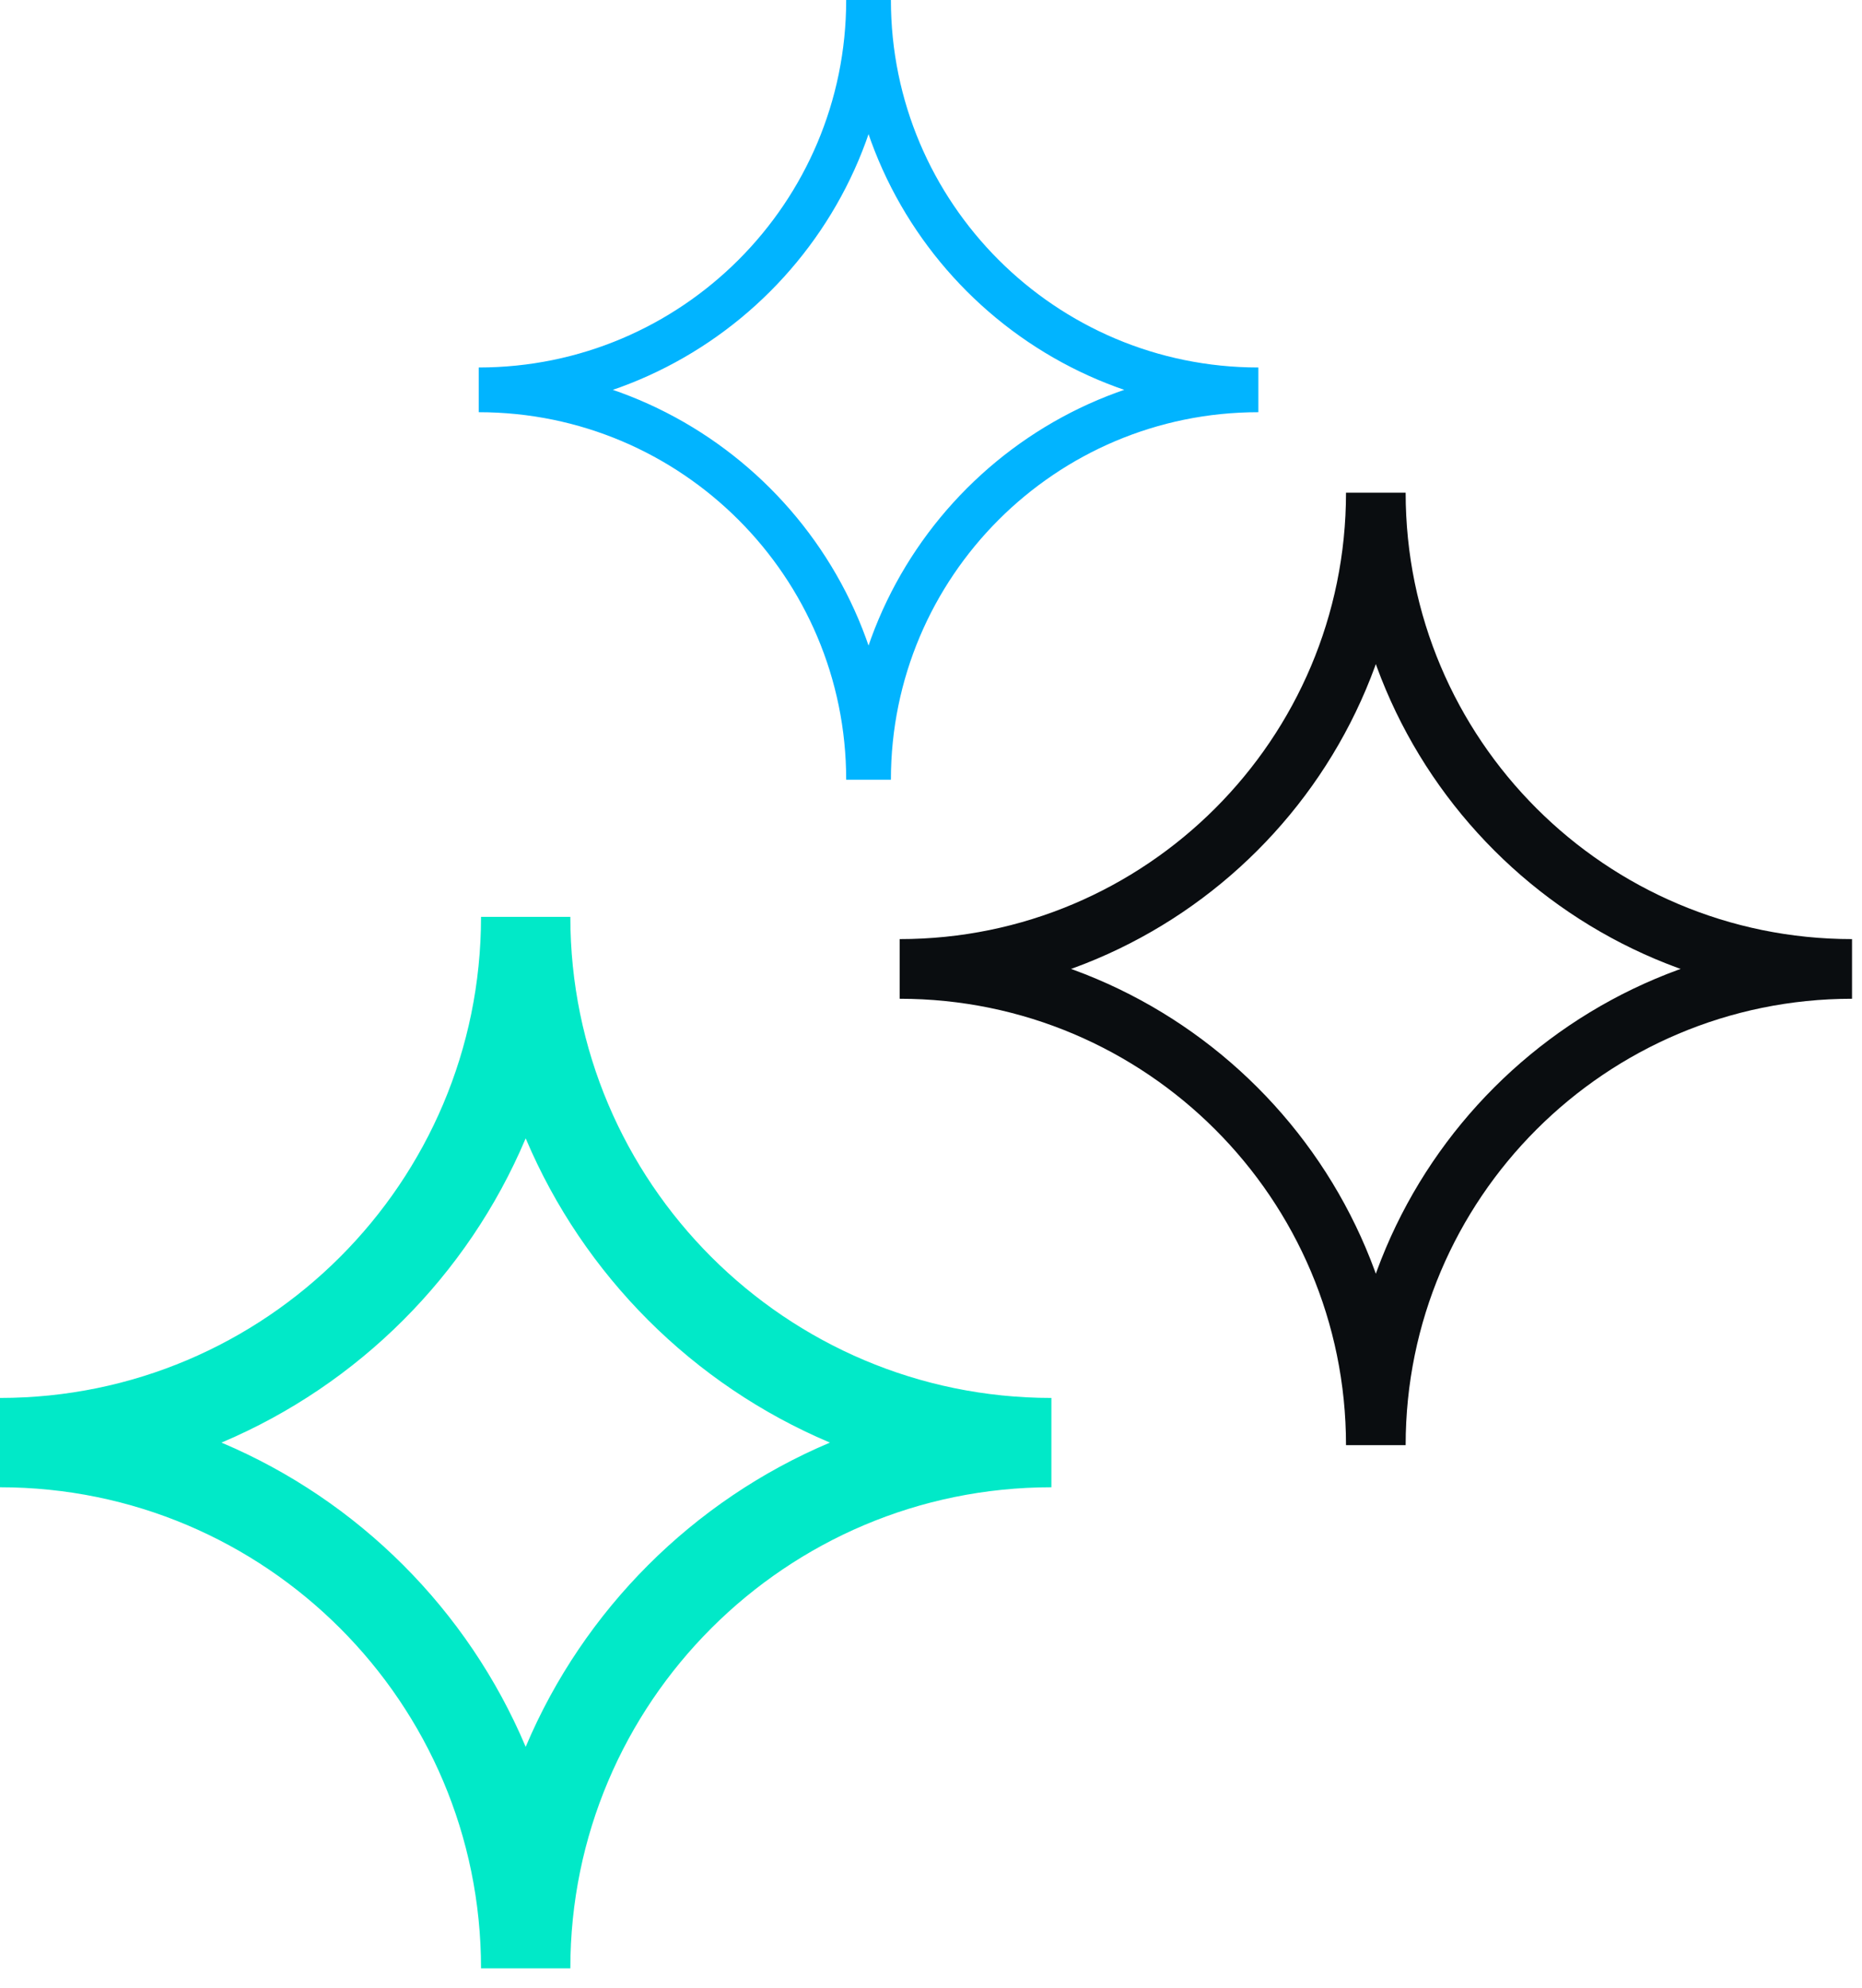
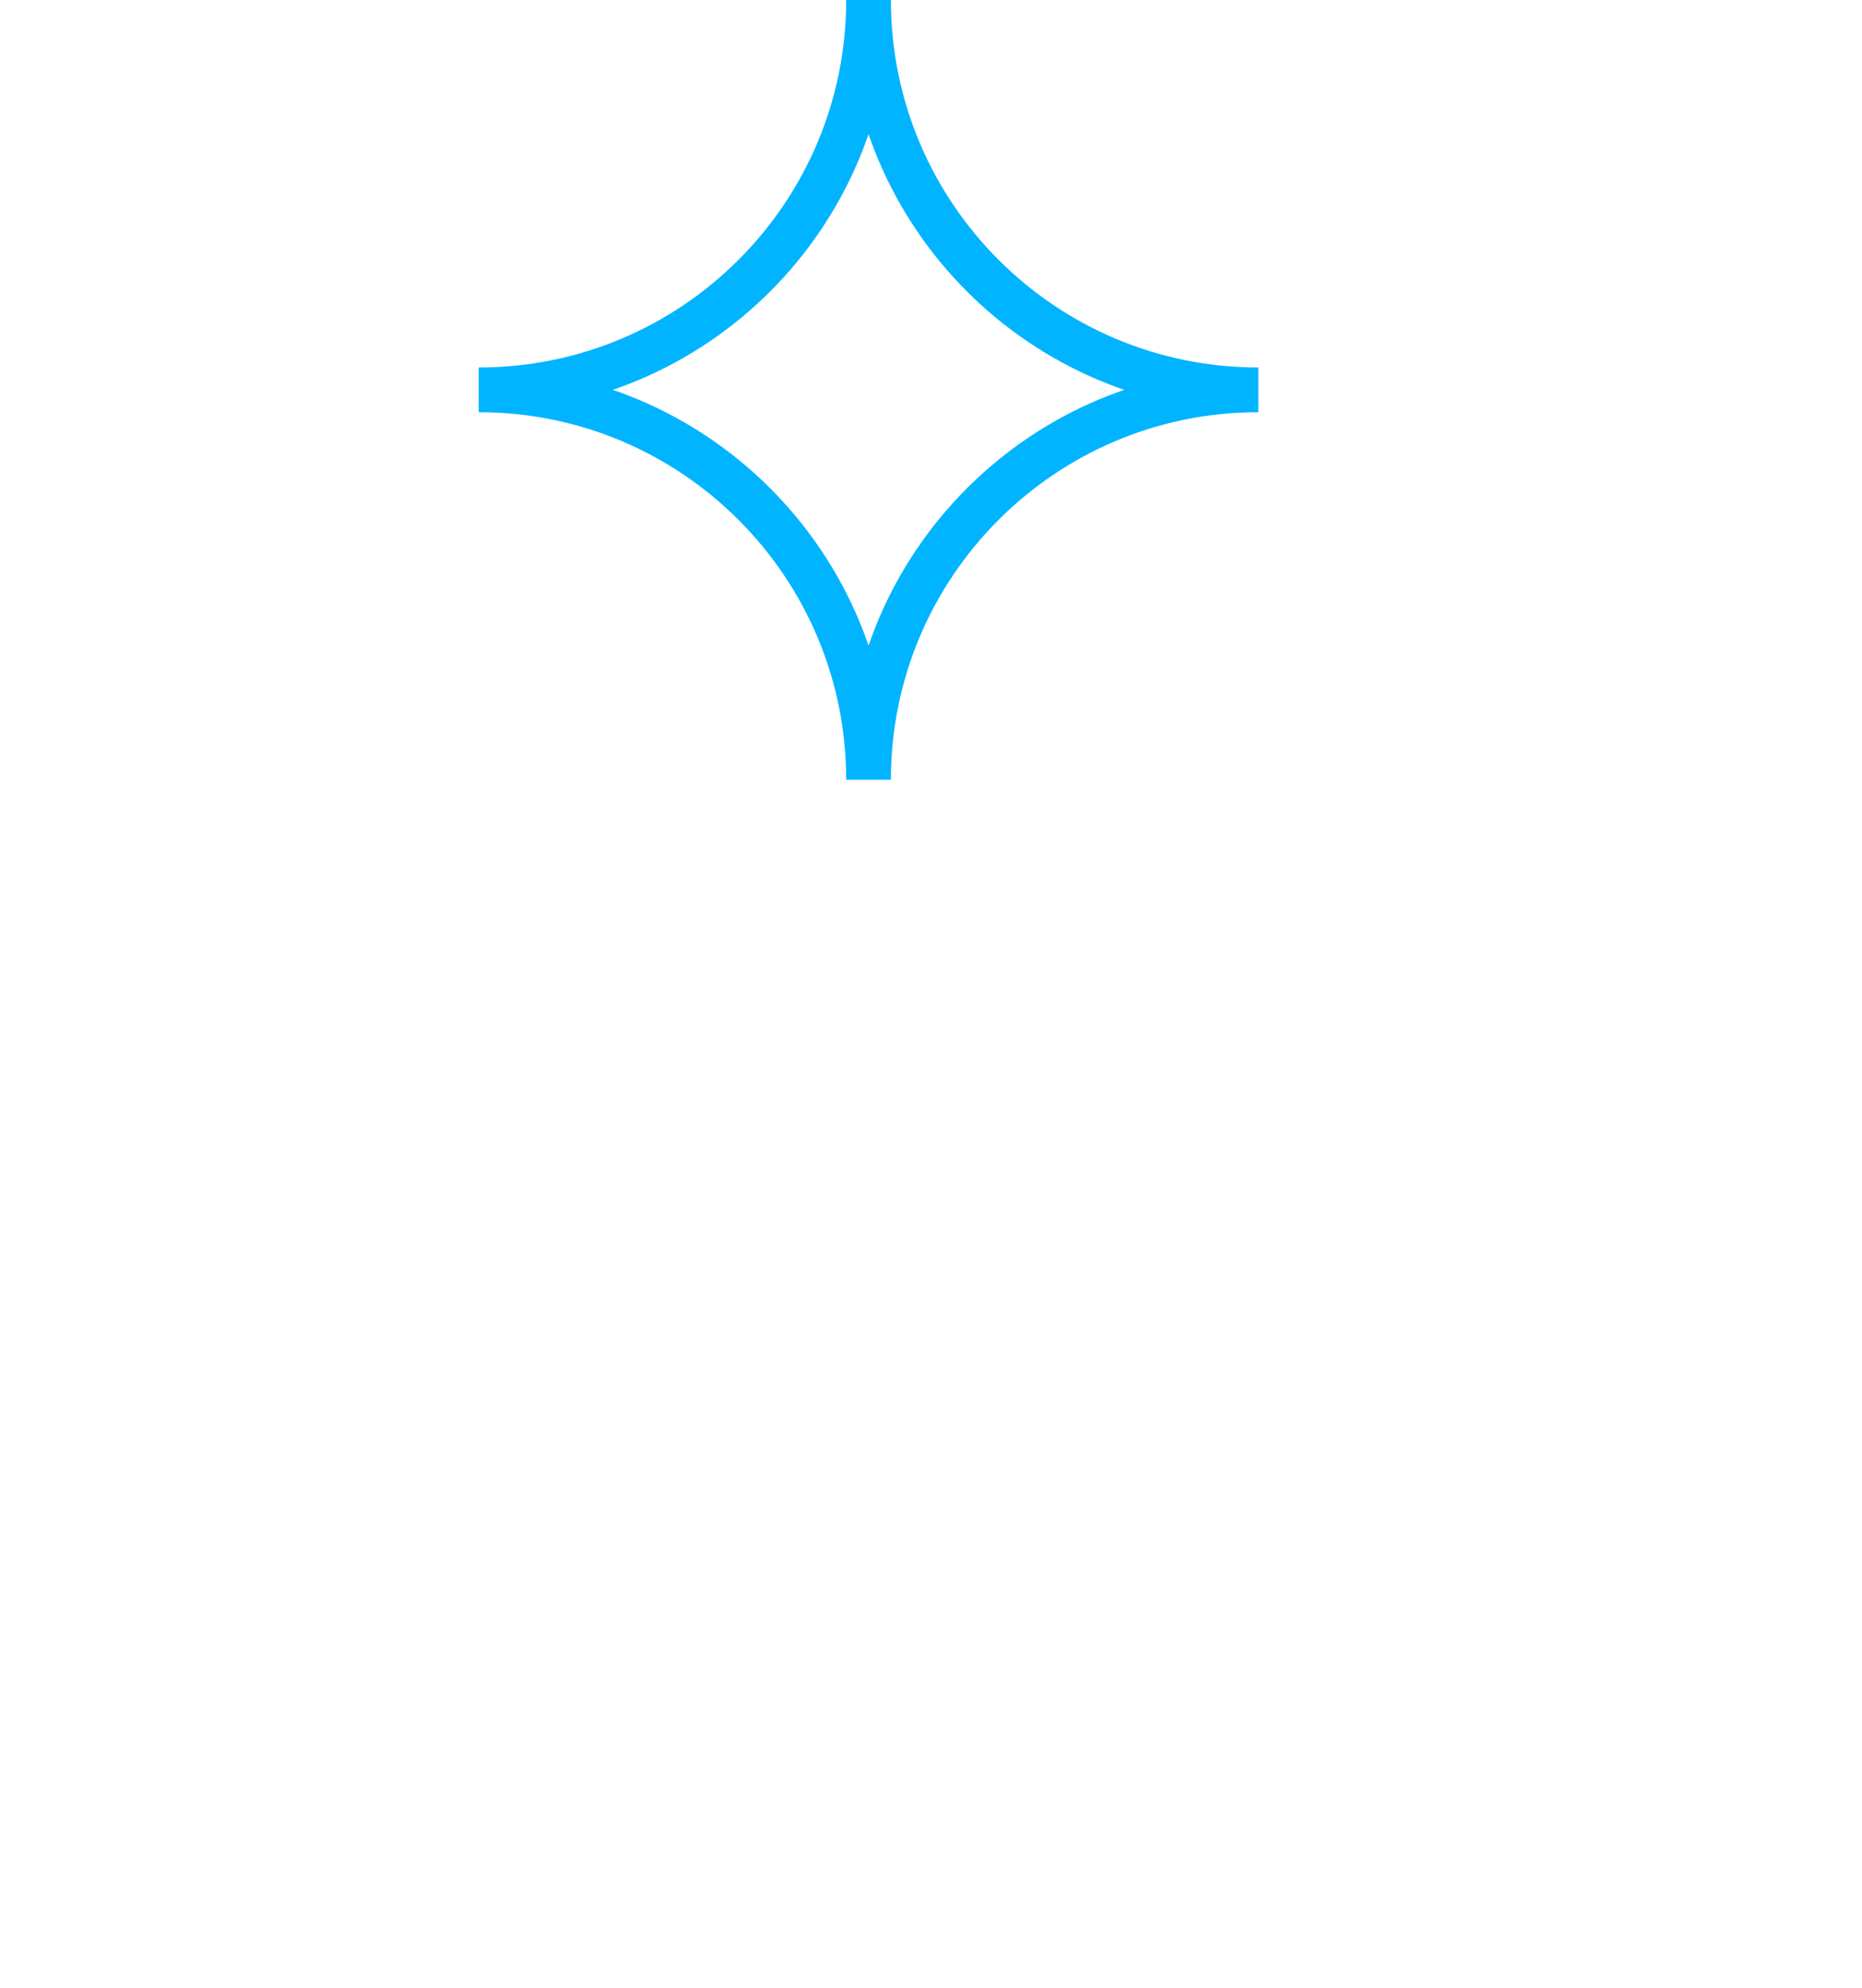
<svg xmlns="http://www.w3.org/2000/svg" width="59" height="63" viewBox="0 0 59 63" fill="none">
  <g clip-path="url(#clip0_865_33047)">
    <path d="M27.521 0C27.521 6.82 33.054 12.352 39.873 12.352C33.054 12.352 27.521 17.885 27.521 24.705C27.521 17.885 21.989 12.352 15.169 12.352C21.989 12.352 27.521 6.82 27.521 0Z" stroke="#01B4FF" stroke-width="1.417" stroke-miterlimit="10" />
-     <path d="M16.657 29.05C16.657 38.244 24.121 45.708 33.315 45.708C24.121 45.708 16.657 53.171 16.657 62.365C16.657 53.171 9.194 45.708 0 45.708C9.194 45.708 16.657 38.244 16.657 29.05Z" stroke="#01E9C8" stroke-width="2.83" stroke-miterlimit="10" />
-     <path d="M43.595 15.611C43.595 23.94 50.355 30.7 58.684 30.7C50.355 30.7 43.595 37.459 43.595 45.788C43.595 37.459 36.836 30.7 28.507 30.7C36.836 30.7 43.595 23.94 43.595 15.611Z" stroke="#0A0D10" stroke-width="1.89" stroke-miterlimit="10" />
  </g>
  <defs>
    <clipPath id="clip0_865_33047">
      <rect width="58.684" height="62.365" fill="white" />
    </clipPath>
  </defs>
</svg>